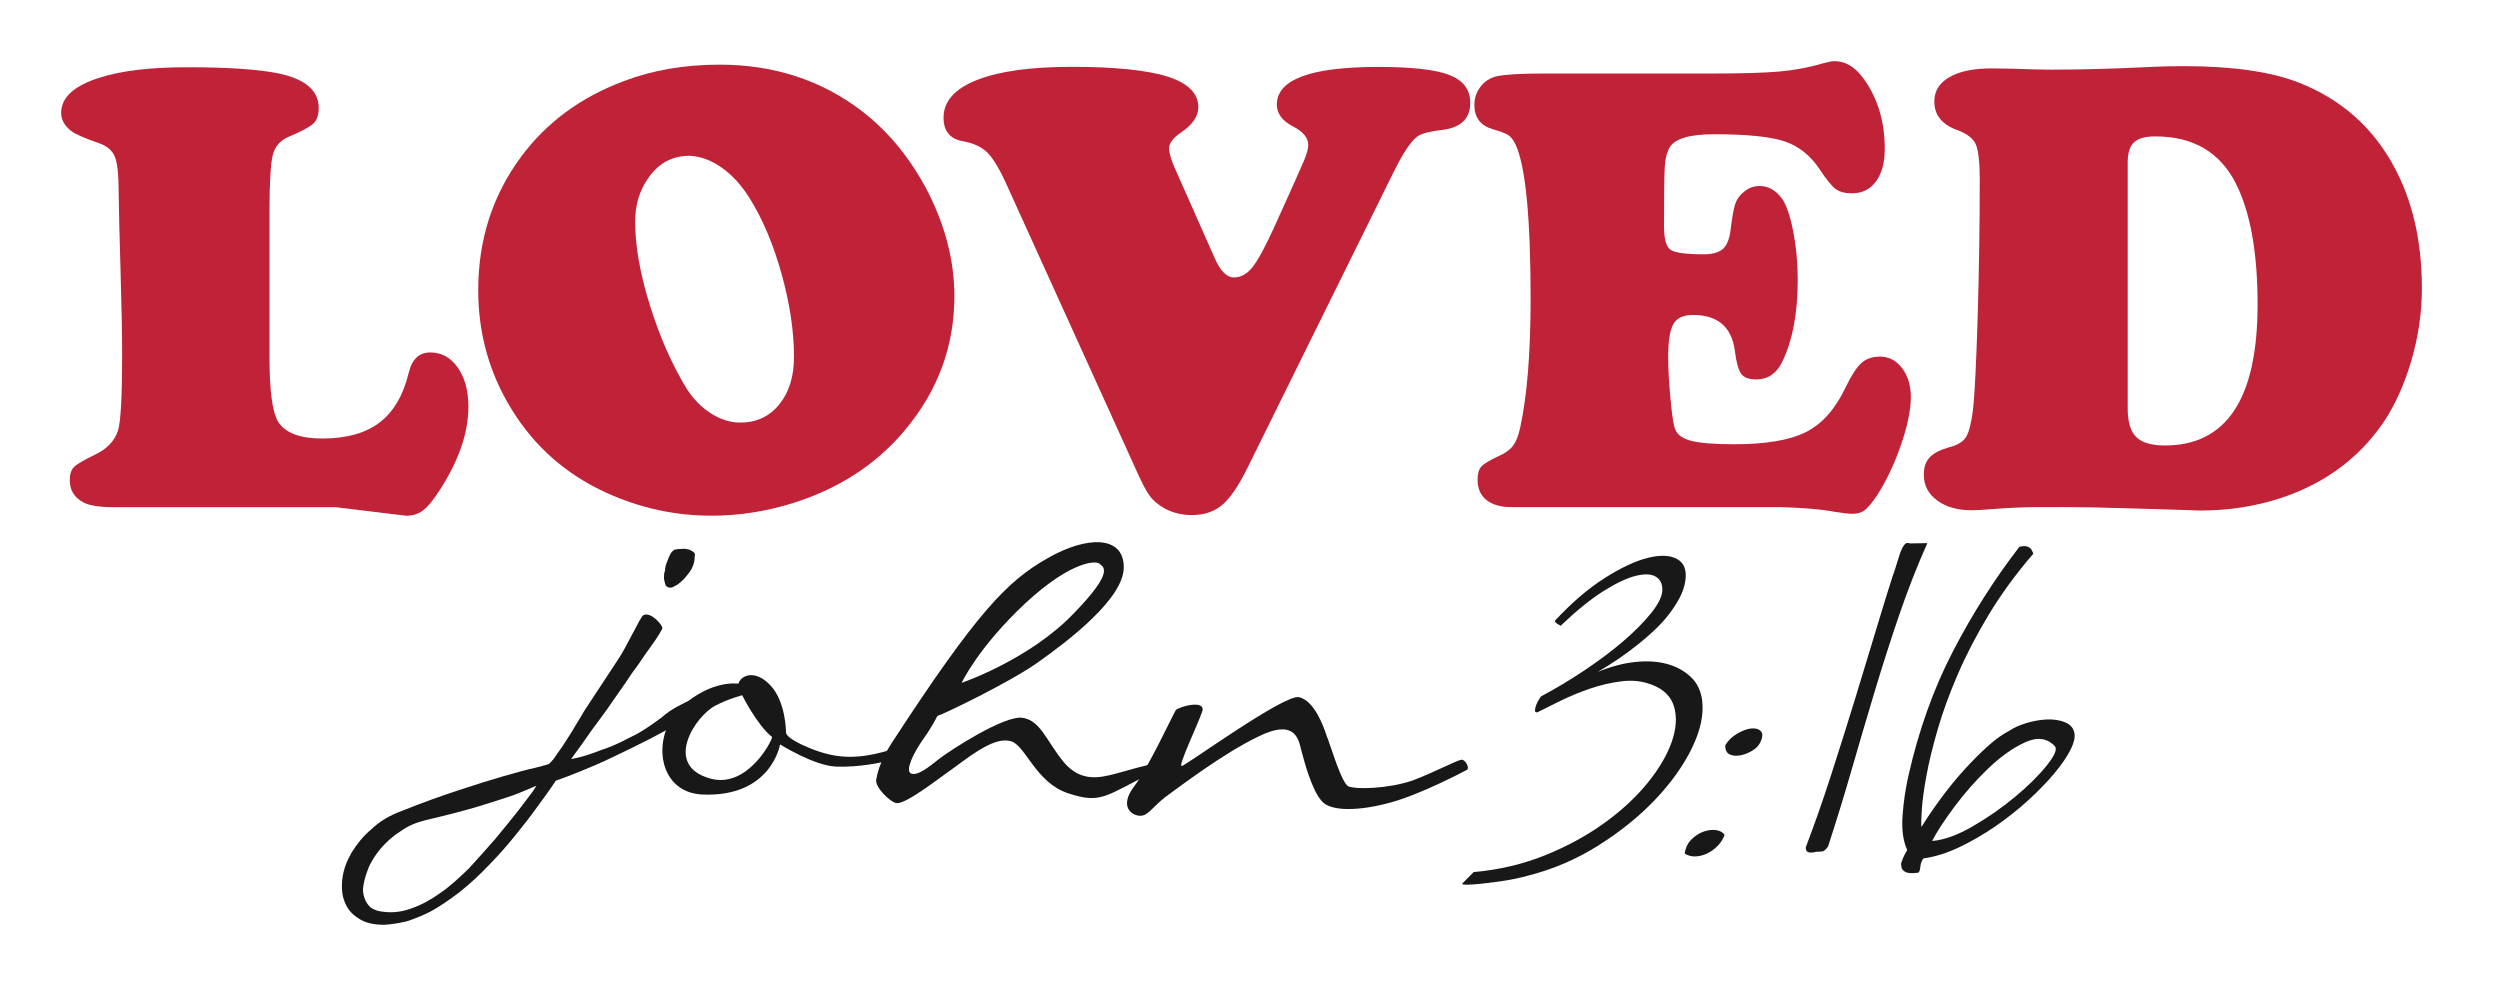
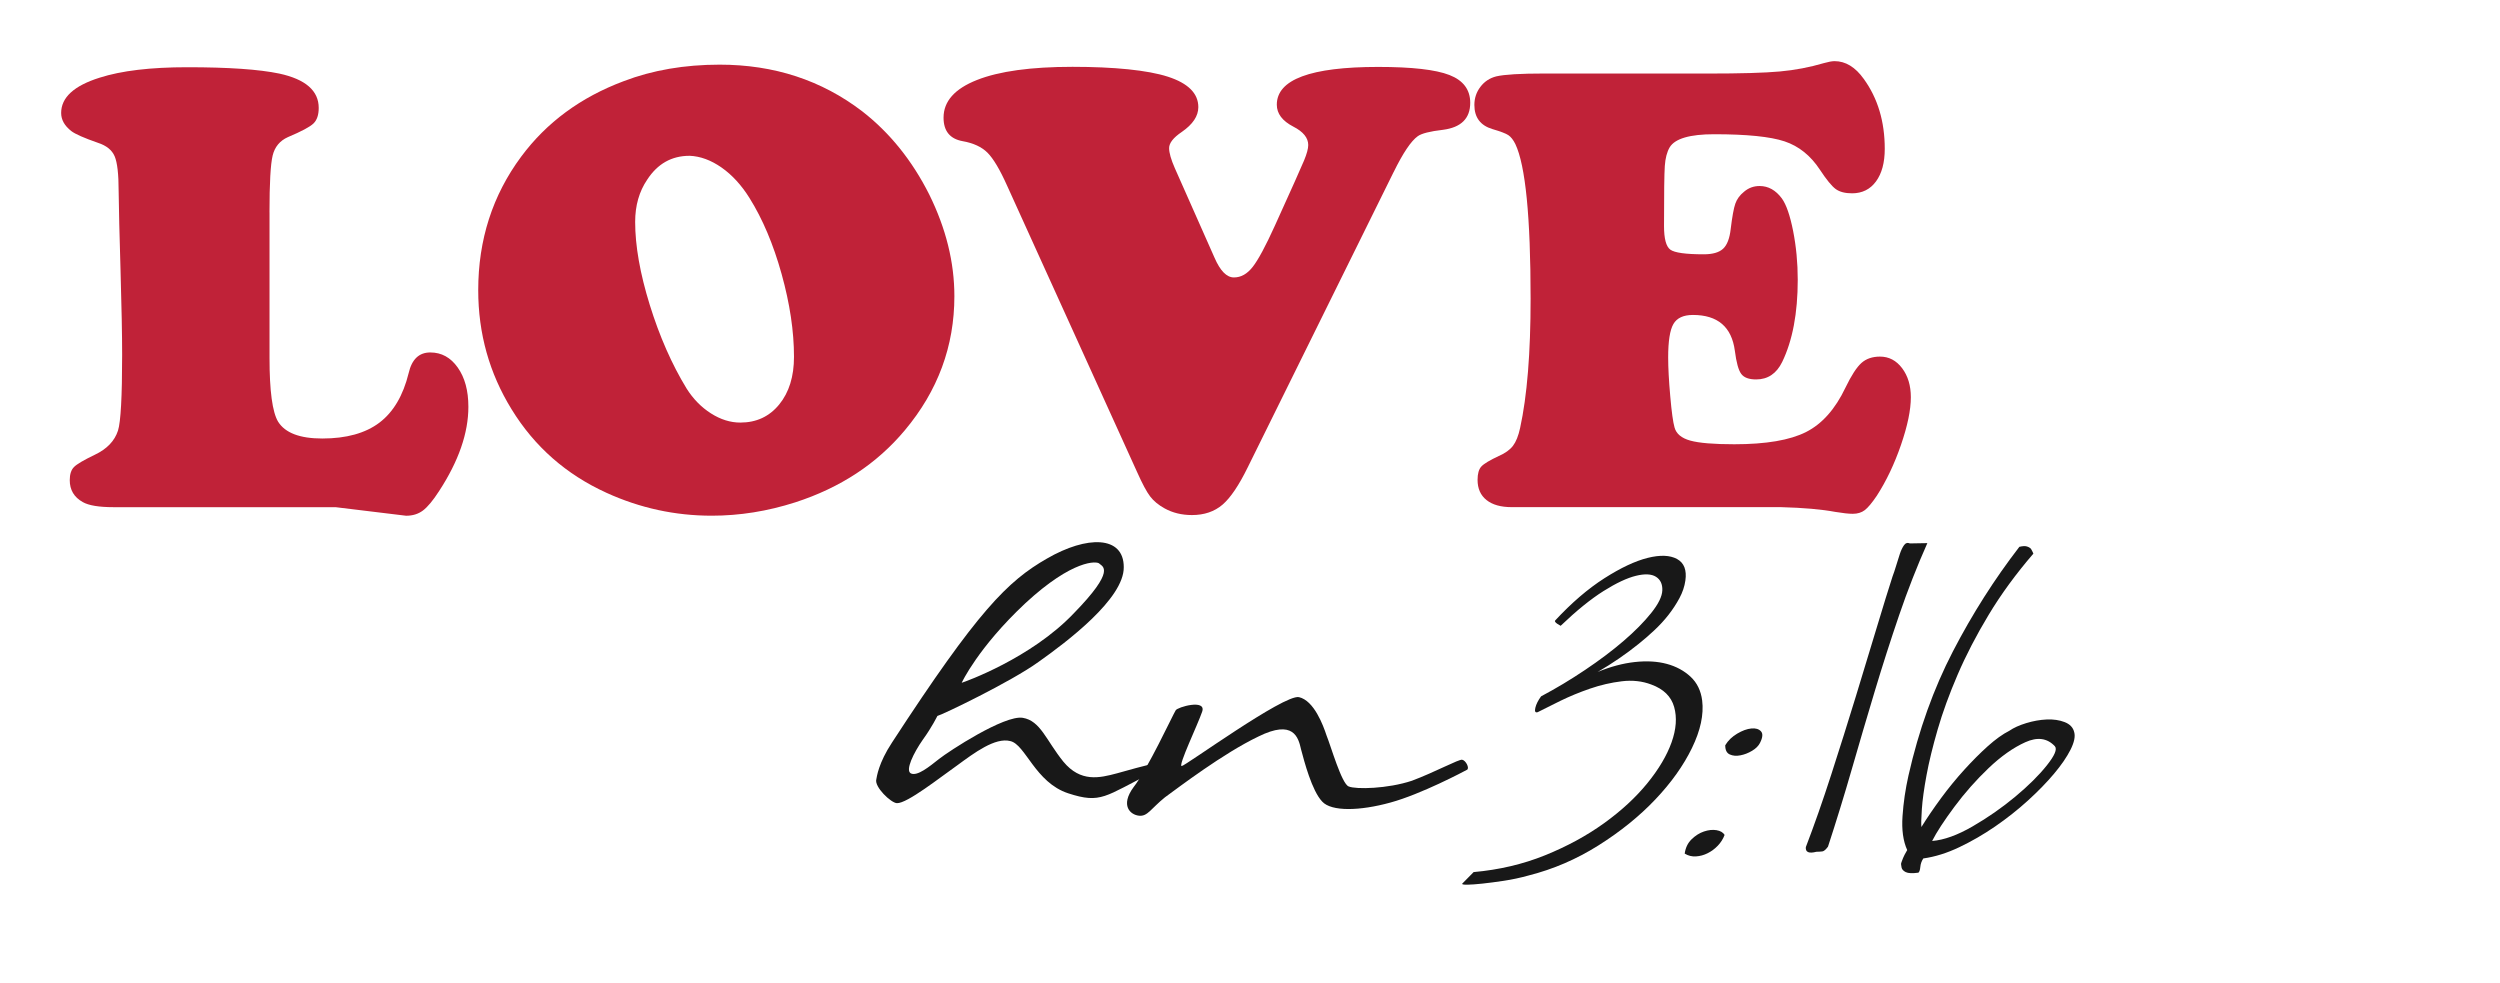
<svg xmlns="http://www.w3.org/2000/svg" id="Layer_1" data-name="Layer 1" viewBox="0 0 735.84 289.2">
  <defs>
    <style>
      .cls-1 {
        fill: #c02238;
      }

      .cls-2 {
        fill: #181818;
      }
    </style>
  </defs>
  <g>
    <path class="cls-1" d="m79.33,62.5v42.91c0,9.66.84,15.89,2.52,18.7,2.06,3.3,6.39,4.96,13,4.96,7.11,0,12.72-1.56,16.83-4.67,4.11-3.12,6.98-7.98,8.6-14.58.93-4.05,3.05-6.08,6.36-6.08s6,1.48,8.09,4.44c2.09,2.96,3.13,6.81,3.13,11.55,0,7.73-2.87,15.99-8.6,24.78-1.81,2.81-3.4,4.72-4.77,5.75-1.37,1.03-3.02,1.54-4.96,1.54l-20.76-2.52H33.43c-4.3,0-7.32-.5-9.07-1.5-2.56-1.43-3.83-3.58-3.83-6.45,0-1.74.42-3.04,1.26-3.88.84-.84,2.88-2.04,6.12-3.6,3.55-1.68,5.83-4.05,6.82-7.11.81-2.55,1.22-10,1.22-22.34,0-5.73-.16-13.99-.47-24.78-.31-10.35-.5-18.14-.56-23.37,0-4.99-.39-8.4-1.17-10.24-.78-1.84-2.42-3.16-4.91-3.97-4.11-1.43-6.73-2.59-7.85-3.46-2-1.56-2.99-3.33-2.99-5.33,0-4.55,3.77-8.01,11.31-10.38,6.42-2.06,15.02-3.08,25.8-3.08,12.09,0,21.13.62,27.11,1.87,7.73,1.68,11.59,5.05,11.59,10.1,0,2.06-.51,3.58-1.54,4.58-1.03,1-3.54,2.34-7.53,4.02-2.37,1.06-3.87,2.87-4.49,5.42-.62,2.56-.93,8.13-.93,16.74Z" />
    <path class="cls-1" d="m211.81,19.03c16.02,0,30.01,4.58,41.98,13.74,8.1,6.3,14.68,14.46,19.73,24.5,4.92,9.97,7.39,19.95,7.39,29.92,0,14.71-4.86,27.86-14.58,39.45-8.23,9.85-18.98,16.92-32.26,21.22-8.17,2.62-16.36,3.93-24.59,3.93-10.78,0-21.1-2.24-30.95-6.73-11.91-5.42-21.22-13.62-27.95-24.59-6.54-10.6-9.82-22.28-9.82-35.06,0-14.83,4.21-27.92,12.62-39.27,7.48-10.1,17.54-17.51,30.2-22.25,8.48-3.24,17.89-4.86,28.23-4.86Zm-8.88,26.83c-5.24,0-9.38,2.34-12.43,7.01-2.37,3.49-3.55,7.64-3.55,12.43,0,7.04,1.43,15.19,4.3,24.45,2.87,9.25,6.48,17.47,10.85,24.63,1.93,3.05,4.32,5.49,7.15,7.29,2.84,1.81,5.72,2.71,8.65,2.71,4.74,0,8.55-1.78,11.45-5.33s4.35-8.23,4.35-14.02c0-7.54-1.22-15.67-3.65-24.4-2.43-8.73-5.58-16.17-9.44-22.34-2.37-3.8-5.11-6.79-8.23-8.98-3.12-2.18-6.26-3.33-9.44-3.46Z" />
    <path class="cls-1" d="m410.2,50.63l-42.91,86.85c-2.62,5.36-5.11,9.05-7.48,11.08-2.37,2.02-5.36,3.04-8.98,3.04-2.99,0-5.67-.65-8.04-1.96-1.81-1-3.23-2.17-4.25-3.51-1.03-1.34-2.32-3.75-3.88-7.25l-38.24-84.24c-2.12-4.74-4.04-7.96-5.75-9.68-1.71-1.71-4.16-2.85-7.34-3.41-3.74-.68-5.61-2.99-5.61-6.92,0-4.8,3.27-8.49,9.82-11.08,6.54-2.59,15.92-3.88,28.14-3.88s22.06.97,28.05,2.9c5.98,1.93,8.98,4.92,8.98,8.97,0,2.62-1.62,5.05-4.86,7.29-2.49,1.68-3.74,3.27-3.74,4.77,0,1.37.56,3.34,1.68,5.89l11.69,26.37c1.68,3.87,3.58,5.8,5.7,5.8s3.89-1.03,5.52-3.08c1.62-2.06,3.8-6.11,6.54-12.15,4.92-10.84,7.79-17.25,8.6-19.21.81-1.96,1.22-3.47,1.22-4.53,0-2.12-1.47-3.93-4.39-5.42-3.24-1.68-4.86-3.83-4.86-6.45,0-7.42,9.94-11.12,29.82-11.12,9.91,0,16.91.79,20.99,2.38,4.08,1.59,6.12,4.32,6.12,8.18,0,4.61-2.68,7.26-8.04,7.95-3.8.44-6.26,1.06-7.39,1.87-2,1.43-4.36,4.96-7.11,10.57Z" />
    <path class="cls-1" d="m454.52,21.65h48.06c9.72,0,16.81-.2,21.27-.61,4.46-.4,8.8-1.23,13.04-2.48,1.31-.37,2.34-.56,3.09-.56,3.24,0,6.11,1.75,8.6,5.24,4.11,5.67,6.17,12.53,6.17,20.57,0,4.05-.86,7.25-2.57,9.58-1.71,2.34-4.07,3.51-7.06,3.51-2.06,0-3.66-.42-4.81-1.26-1.15-.84-2.7-2.73-4.63-5.66-2.74-4.18-6.22-6.97-10.42-8.37-4.21-1.4-11.11-2.1-20.71-2.1-7.17,0-11.53,1.28-13.09,3.83-.81,1.37-1.29,3.21-1.45,5.52-.16,2.31-.23,8.2-.23,17.67,0,3.74.62,6.06,1.87,6.96,1.25.9,4.52,1.36,9.82,1.36,2.62,0,4.52-.54,5.7-1.64,1.18-1.09,1.93-3.04,2.24-5.84.44-3.61.89-6.09,1.36-7.43.47-1.34,1.32-2.51,2.57-3.51,1.31-1.12,2.84-1.68,4.58-1.68,2.55,0,4.74,1.22,6.54,3.65,1.31,1.81,2.41,5,3.32,9.58.9,4.58,1.36,9.37,1.36,14.35,0,9.85-1.53,17.92-4.58,24.21-1.68,3.43-4.24,5.14-7.67,5.14-2.12,0-3.58-.54-4.39-1.64-.81-1.09-1.43-3.35-1.87-6.78-.93-7.04-5.05-10.56-12.34-10.56-2.8,0-4.72.89-5.75,2.67s-1.54,5.06-1.54,9.86c0,2.93.2,6.72.61,11.36.4,4.64.83,7.71,1.26,9.21.5,1.87,2.04,3.16,4.63,3.88,2.59.72,6.9,1.08,12.95,1.08,9.35,0,16.39-1.2,21.13-3.6,4.74-2.4,8.6-6.75,11.59-13.04,1.74-3.61,3.32-6.04,4.72-7.29,1.4-1.25,3.23-1.87,5.47-1.87,2.62,0,4.78,1.14,6.5,3.41,1.71,2.28,2.57,5.13,2.57,8.55,0,3.74-.97,8.41-2.9,14.02-1.93,5.61-4.3,10.6-7.11,14.96-1.43,2.12-2.62,3.54-3.55,4.25-.94.72-2.12,1.08-3.55,1.08-1.18,0-2.9-.19-5.14-.56-3.99-.75-9.32-1.22-15.99-1.4h-79.28c-3.18,0-5.64-.7-7.39-2.1-1.75-1.4-2.62-3.38-2.62-5.94,0-1.81.37-3.12,1.12-3.93.75-.81,2.46-1.84,5.14-3.09,1.87-.81,3.26-1.81,4.16-2.99.9-1.18,1.6-2.93,2.1-5.24,2.06-9.41,3.09-22.1,3.09-38.05,0-24.06-1.5-39.24-4.49-45.53-.62-1.25-1.31-2.12-2.06-2.62-.75-.5-2.31-1.09-4.67-1.78-3.55-1.06-5.33-3.43-5.33-7.11,0-1.99.59-3.77,1.78-5.33,1.18-1.56,2.74-2.59,4.67-3.08,2.43-.56,7.14-.84,14.12-.84Z" />
-     <path class="cls-1" d="m606.63,149.26h-6.73c-3.93,0-8.32.19-13.18.56-3.05.25-5.17.37-6.36.37-4.18,0-7.57-.96-10.19-2.9-2.62-1.93-3.93-4.46-3.93-7.57,0-2.18.58-3.88,1.73-5.1,1.15-1.21,3.04-2.2,5.66-2.95,2.49-.62,4.18-1.64,5.05-3.04.87-1.4,1.56-4.13,2.06-8.18.5-4.67.95-13.77,1.36-27.3.4-13.52.61-26.96.61-40.3,0-5.24-.41-8.73-1.22-10.47-.81-1.74-2.71-3.15-5.7-4.21-4.3-1.62-6.45-4.39-6.45-8.32,0-3.05,1.48-5.44,4.44-7.15,2.96-1.71,7.09-2.57,12.39-2.57,1.74,0,3.8.03,6.17.09,5.24.19,9.04.28,11.41.28,8.91,0,18.98-.28,30.2-.84,2.37-.12,5.33-.19,8.88-.19,14.27,0,25.55,1.62,33.84,4.86,12.34,4.86,21.63,13.03,27.86,24.5,5.55,10.1,8.32,22.13,8.32,36.09,0,7.04-1.03,14.1-3.09,21.18-2.06,7.08-4.83,13.2-8.32,18.37-7.23,10.47-17.2,17.83-29.92,22.06-7.48,2.49-15.46,3.74-23.93,3.74l-11.31-.37-9.72-.28c-7.54-.25-14.18-.37-19.91-.37Zm19.63-101.35v72.36c0,3.93.84,6.72,2.52,8.37,1.68,1.65,4.49,2.48,8.41,2.48,18.2,0,27.3-13.84,27.3-41.51,0-15.27-2.12-27.11-6.36-35.53-4.67-9.29-12.59-13.93-23.75-13.93-2.99,0-5.1.59-6.31,1.78-1.22,1.18-1.82,3.18-1.82,5.98Z" />
  </g>
  <g>
-     <path class="cls-2" d="m181.59,194.62c3.18-4.65,6.84-13.12,7.79-13.55,2.23-1.17,5.89,3.16,5.57,3.94-.48.94-1.11,2.03-2.07,3.42-.95,1.24-1.91,2.79-3.18,4.49-1.11,1.71-2.23,3.26-3.5,4.96-1.75,2.64-3.82,5.58-5.88,8.52-2.07,3.1-4.13,5.73-6.04,8.36-2.07,2.94-4.13,5.89-6.2,8.67,2.86-.5,5.89-1.48,8.75-2.63,2.7-.83,5.57-2.14,8.59-3.75,3.18-1.45,6.2-3.55,9.22-5.81,1.91-1.67,3.82-2.86,5.88-3.88,1.91-1.03,3.5-1.59,4.93-2.01s2.23-.54,2.86-.19c.48.34.32.97-.64,1.89-.8,1.08-2.54,2.44-5.25,4.23-2.54,1.64-6.36,3.7-11.13,6.2-4.29,2.2-8.27,4.09-11.61,5.69-3.34,1.6-6.2,2.75-8.59,3.75-2.86,1.15-5.41,2.15-7.48,2.85-1.75,2.64-3.66,5.27-5.72,8.05-1.75,2.48-3.82,5.1-6.2,8.03-2.23,2.78-4.77,5.7-7.47,8.45-3.18,3.37-6.2,6.11-9.06,8.37-3.02,2.26-5.57,4.06-8.27,5.53-2.54,1.32-5.09,2.32-7.32,3.02-2.39.53-4.61.9-6.52.97-3.18,0-5.73-.59-7.64-1.96-1.91-1.21-3.18-2.71-3.98-4.83-.8-1.96-.96-4.37-.64-6.91.32-2.55,1.27-5.06,2.7-7.55,1.43-2.33,3.34-4.8,5.88-6.92,2.39-2.29,5.41-4.06,8.91-5.34,6.04-2.43,11.61-4.41,16.7-6.09,5.09-1.68,9.54-3.07,13.36-4.17,3.82-1.1,6.84-1.92,9.23-2.44,2.23-.54,3.5-.96,3.98-1.09.16-.15.79-.76,1.43-1.53.64-.93,1.43-2.17,2.38-3.41.95-1.56,2.07-3.1,3.18-4.97.95-1.72,2.23-3.58,3.34-5.6l9.7-14.75Zm-29.73,44.84c1.59-2.01,2.7-3.55,3.66-4.79,1.11-1.39,1.91-2.63,2.38-3.41-1.75.72-3.98,1.73-7,2.87-2.54.84-5.89,1.96-10.02,3.21-4.14,1.25-9.39,2.6-15.59,4.06-2.7.67-5.25,1.67-7.48,3.33-2.39,1.49-4.29,3.32-5.88,5.16-1.59,2.01-2.86,3.87-3.66,6.07-.79,2.04-1.27,3.94-1.43,5.69,0,1.76.48,3.22,1.43,4.55.8,1.16,2.23,1.87,4.14,2.11,3.02.46,5.89.12,8.91-1.02,2.86-.99,5.73-2.61,8.43-4.56,2.86-1.95,5.57-4.54,8.27-7.13,2.7-2.91,5.25-5.83,7.95-8.91,2.39-2.93,4.45-5.39,5.88-7.24Zm44.04-67.21c-.16-.49-.32-1.14-.48-1.94,0-.64,0-1.6.32-2.38,0-.96.32-1.91.64-2.69.32-.94.64-1.57.95-2.19s.8-.92,1.11-1.23c.48-.14,1.27-.26,1.91-.23.8-.12,1.43-.09,2.07.1.48.02,1.11.37,1.59.71s.64.67.48,1.3c0,1.44-.32,2.55-.95,3.8-.64,1.09-1.43,2.01-2.23,2.93-.8.76-1.43,1.37-2.23,1.82s-1.27.74-1.75.72c-.64-.03-1.11-.21-1.43-.71Z" />
-     <path class="cls-2" d="m262.38,223.68c-2.39.69-9.7,2.26-16.39,1.95-6.52-.31-16.39-6.53-16.39-6.53,0,0-2.54,15.72-23.06,14.75-13.52-.8-14.8-17.98-5.9-25.88,8.91-8.06,16.7-6.73,16.7-6.73.64-2.37,4.77-4.42,9.39.44,4.62,4.86,4.62,13.82,4.62,13.82,0,0-.64,1.57,6.84,4.64,7.48,3.07,13.52,3.52,22.75.91,9.07-2.61,3.82,1.94,1.43,2.63Zm-35.16-6.78c-4.46-3.57-8.76-12.26-8.76-12.26,0,0-3.82.94-7.79,2.99-5.89,2.92-15.74,17.66-1.58,21.53,11.14,3.09,18.61-11.92,18.13-12.27Z" />
    <path class="cls-2" d="m339.07,227.46c-13.84,6.87-14.95,9.22-24.66,6.04-9.71-3.18-12.57-14.36-17.03-15.37-4.46-1.17-10.66,3.5-15.59,7.11-4.93,3.45-14.79,11.3-17.81,11.16-1.75-.08-6.68-4.8-6.05-7.01.16-.79.63-4.77,4.61-10.82,25.28-38.81,34.02-47.52,45.63-54.17,11.77-6.81,22.59-6.77,22.59,2.51.16,9.29-16.85,22.09-25.12,27.94-8.11,5.86-28.47,15.62-29.74,15.88,0,0-1.59,3.29-4.29,7-2.7,3.87-5.25,9.03-3.5,9.92,1.91.89,5.41-1.99,8.27-4.25,2.86-2.26,19.24-13.01,24.65-12.12,5.25.89,6.84,6.56,11.94,12.89,5.09,6.16,10.66,4.82,15.75,3.46,4.93-1.37,24.34-7.01,10.34-.15Zm-56.01-26.49c.95-.28,20.36-7.2,32.92-20.37,12.72-13,8.43-13.84,7.63-14.68-.64-.83-7.8-1.33-21.79,11.61-13.99,13.1-18.76,23.44-18.76,23.44Z" />
    <path class="cls-2" d="m353.85,209.44c-1.27,3.78-7.15,15.99-6.04,16.04.95.05,30.06-21.14,34.51-20.29,4.46,1.01,7.16,8.34,8.12,11.26,1.27,3.1,4.46,14.29,6.53,15.03,2.07.9,11.46.7,18.61-1.68,6.84-2.56,13.84-6.39,14.79-6.18,1.11.21,2.23,2.51,1.43,2.95-.8.44-13.52,7.2-22.59,9.66-8.91,2.46-17.34,2.7-20.05-.31-3.02-3.18-5.26-11.77-6.21-15.34-.8-3.56-2.23-8.91-12.57-3.79-10.34,4.95-23.38,14.9-27.51,17.9-4.13,3.33-5.09,5.68-7.63,5.4-2.55-.28-5.57-2.98-1.59-8.4,4.13-5.25,11.44-21.06,12.4-22.62.48-.94,9.07-3.41,7.8.37Z" />
    <path class="cls-2" d="m496.06,170.91c-.24,1.71-.82,3.43-1.74,5.15-.93,1.72-2.01,3.37-3.24,4.94-1.23,1.57-2.63,3.09-4.2,4.56-1.57,1.47-3.11,2.8-4.62,4-3.66,2.95-7.66,5.69-12,8.22,3.76-1.56,7.4-2.53,10.92-2.92,3.52-.38,6.66-.2,9.43.55,2.77.75,5.1,2.02,7,3.79,1.9,1.78,3.03,4.11,3.4,6.98.51,4.15-.49,8.81-3,13.98-2.51,5.17-6.11,10.22-10.8,15.16-4.69,4.94-10.26,9.44-16.72,13.51-6.46,4.07-13.31,7.02-20.54,8.85-2.47.69-4.92,1.21-7.32,1.57-2.41.36-4.51.64-6.32.83-1.81.19-3.27.3-4.39.32s-1.63-.08-1.55-.29l3.37-3.42c7.52-.67,14.53-2.32,21.01-4.94,6.48-2.62,12.27-5.77,17.37-9.44,5.09-3.67,9.33-7.58,12.73-11.75,3.39-4.17,5.77-8.19,7.15-12.05,1.38-3.87,1.63-7.34.76-10.42-.87-3.08-3.11-5.28-6.71-6.6-2.67-1.02-5.57-1.34-8.71-.96s-6.27,1.1-9.36,2.17c-3.1,1.07-6.01,2.27-8.73,3.6-2.72,1.33-4.94,2.44-6.65,3.32-.72.23-.95-.2-.7-1.27.25-1.07.82-2.2,1.7-3.39,4.37-2.32,8.68-4.9,12.93-7.76,4.25-2.85,8.03-5.69,11.33-8.53,3.3-2.83,6.01-5.57,8.14-8.23,2.12-2.65,3.22-4.88,3.28-6.7.06-1.81-.56-3.14-1.87-3.97-1.32-.83-3.28-.93-5.89-.29-2.61.64-5.8,2.13-9.55,4.49-3.75,2.36-7.96,5.77-12.62,10.23l-1.03-.62c-.58-.41-.77-.73-.58-.95,4.84-5.21,9.67-9.35,14.49-12.43,4.81-3.07,9.06-5.07,12.73-5.99,3.67-.92,6.55-.81,8.64.32,2.09,1.14,2.91,3.26,2.46,6.36Z" />
    <path class="cls-2" d="m507.8,219.35c.85-1.4,2.03-2.54,3.53-3.42,1.49-.88,2.87-1.39,4.14-1.51,1.26-.13,2.21.15,2.84.83.63.68.53,1.83-.3,3.45-.44.86-1.2,1.62-2.3,2.28-1.1.66-2.24,1.11-3.44,1.34-1.2.24-2.24.15-3.14-.26-.9-.41-1.34-1.31-1.33-2.7Zm-.19,26.41c-.45,1.18-1.12,2.24-2,3.16-.88.92-1.88,1.66-2.98,2.21-1.11.56-2.26.87-3.44.94-1.19.08-2.29-.2-3.32-.82.23-1.71.9-3.11,2.01-4.2,1.1-1.08,2.32-1.86,3.65-2.31,1.33-.45,2.56-.58,3.7-.39,1.13.19,1.93.66,2.39,1.4Z" />
    <path class="cls-2" d="m562.2,159.95l5.09-.09c-3.02,6.78-5.79,13.84-8.3,21.19-2.51,7.35-4.91,14.84-7.2,22.46-2.29,7.62-4.54,15.26-6.75,22.93-2.21,7.67-4.54,15.26-7,22.77-.65.87-1.2,1.33-1.64,1.39-.45.06-1.04.1-1.78.11-2.22.58-3.26.11-3.1-1.38,2.47-6.45,4.97-13.56,7.48-21.34,2.51-7.78,4.91-15.4,7.19-22.85,2.28-7.46,4.37-14.35,6.28-20.68,1.9-6.33,3.43-11.26,4.58-14.81.33-.86.68-1.91,1.05-3.14.37-1.23.73-2.39,1.09-3.46.36-1.07.77-1.93,1.23-2.58.46-.65,1.05-.82,1.78-.51Z" />
    <path class="cls-2" d="m598.48,162.97c-5.13,5.96-9.52,11.96-13.15,18-3.64,6.04-6.68,11.91-9.13,17.61-2.45,5.7-4.41,11.07-5.87,16.11-1.46,5.04-2.56,9.54-3.29,13.5-.73,3.96-1.19,7.28-1.37,9.95-.18,2.67-.23,4.43-.13,5.28,1.67-2.7,3.6-5.53,5.79-8.51,2.19-2.97,4.48-5.76,6.85-8.37,2.37-2.6,4.67-4.91,6.92-6.93,2.25-2.01,4.35-3.52,6.32-4.52,1.28-.88,2.94-1.63,4.97-2.25,2.03-.62,4.03-.98,6.02-1.07,1.98-.09,3.75.17,5.31.78,1.55.61,2.49,1.61,2.8,2.99.35,1.27-.02,2.99-1.1,5.14-1.09,2.15-2.7,4.51-4.84,7.05-2.14,2.55-4.7,5.18-7.69,7.9-2.99,2.72-6.21,5.26-9.64,7.62-3.43,2.36-6.95,4.39-10.56,6.11-3.61,1.72-7.14,2.83-10.59,3.31-.5.76-.8,1.59-.88,2.5-.09.91-.28,1.47-.57,1.69-1.78.24-3.02.19-3.73-.17-.71-.36-1.11-.81-1.22-1.34-.05-.43-.09-.72-.14-.88-.05-.16,0-.4.12-.72l.46-1.21c.19-.48.59-1.26,1.22-2.34-1.2-2.64-1.66-5.97-1.38-9.98.27-4.01.86-7.99,1.75-11.95,3.03-13.39,7.4-25.58,13.09-36.56,5.69-10.98,12.21-21.24,19.55-30.76.93-.23,1.66-.27,2.18-.12.52.15.93.38,1.23.7.26.42.5.9.72,1.43Zm-29.78,84.56c3.48-.28,7.45-1.71,11.92-4.3,4.47-2.59,8.64-5.49,12.51-8.71,3.87-3.22,6.97-6.29,9.3-9.21,2.33-2.92,3.13-4.8,2.4-5.65-2.23-2.41-5.14-2.81-8.7-1.2-3.57,1.61-7.18,4.16-10.83,7.64-3.65,3.48-7.01,7.28-10.06,11.38-3.05,4.11-5.23,7.46-6.54,10.04Z" />
  </g>
</svg>